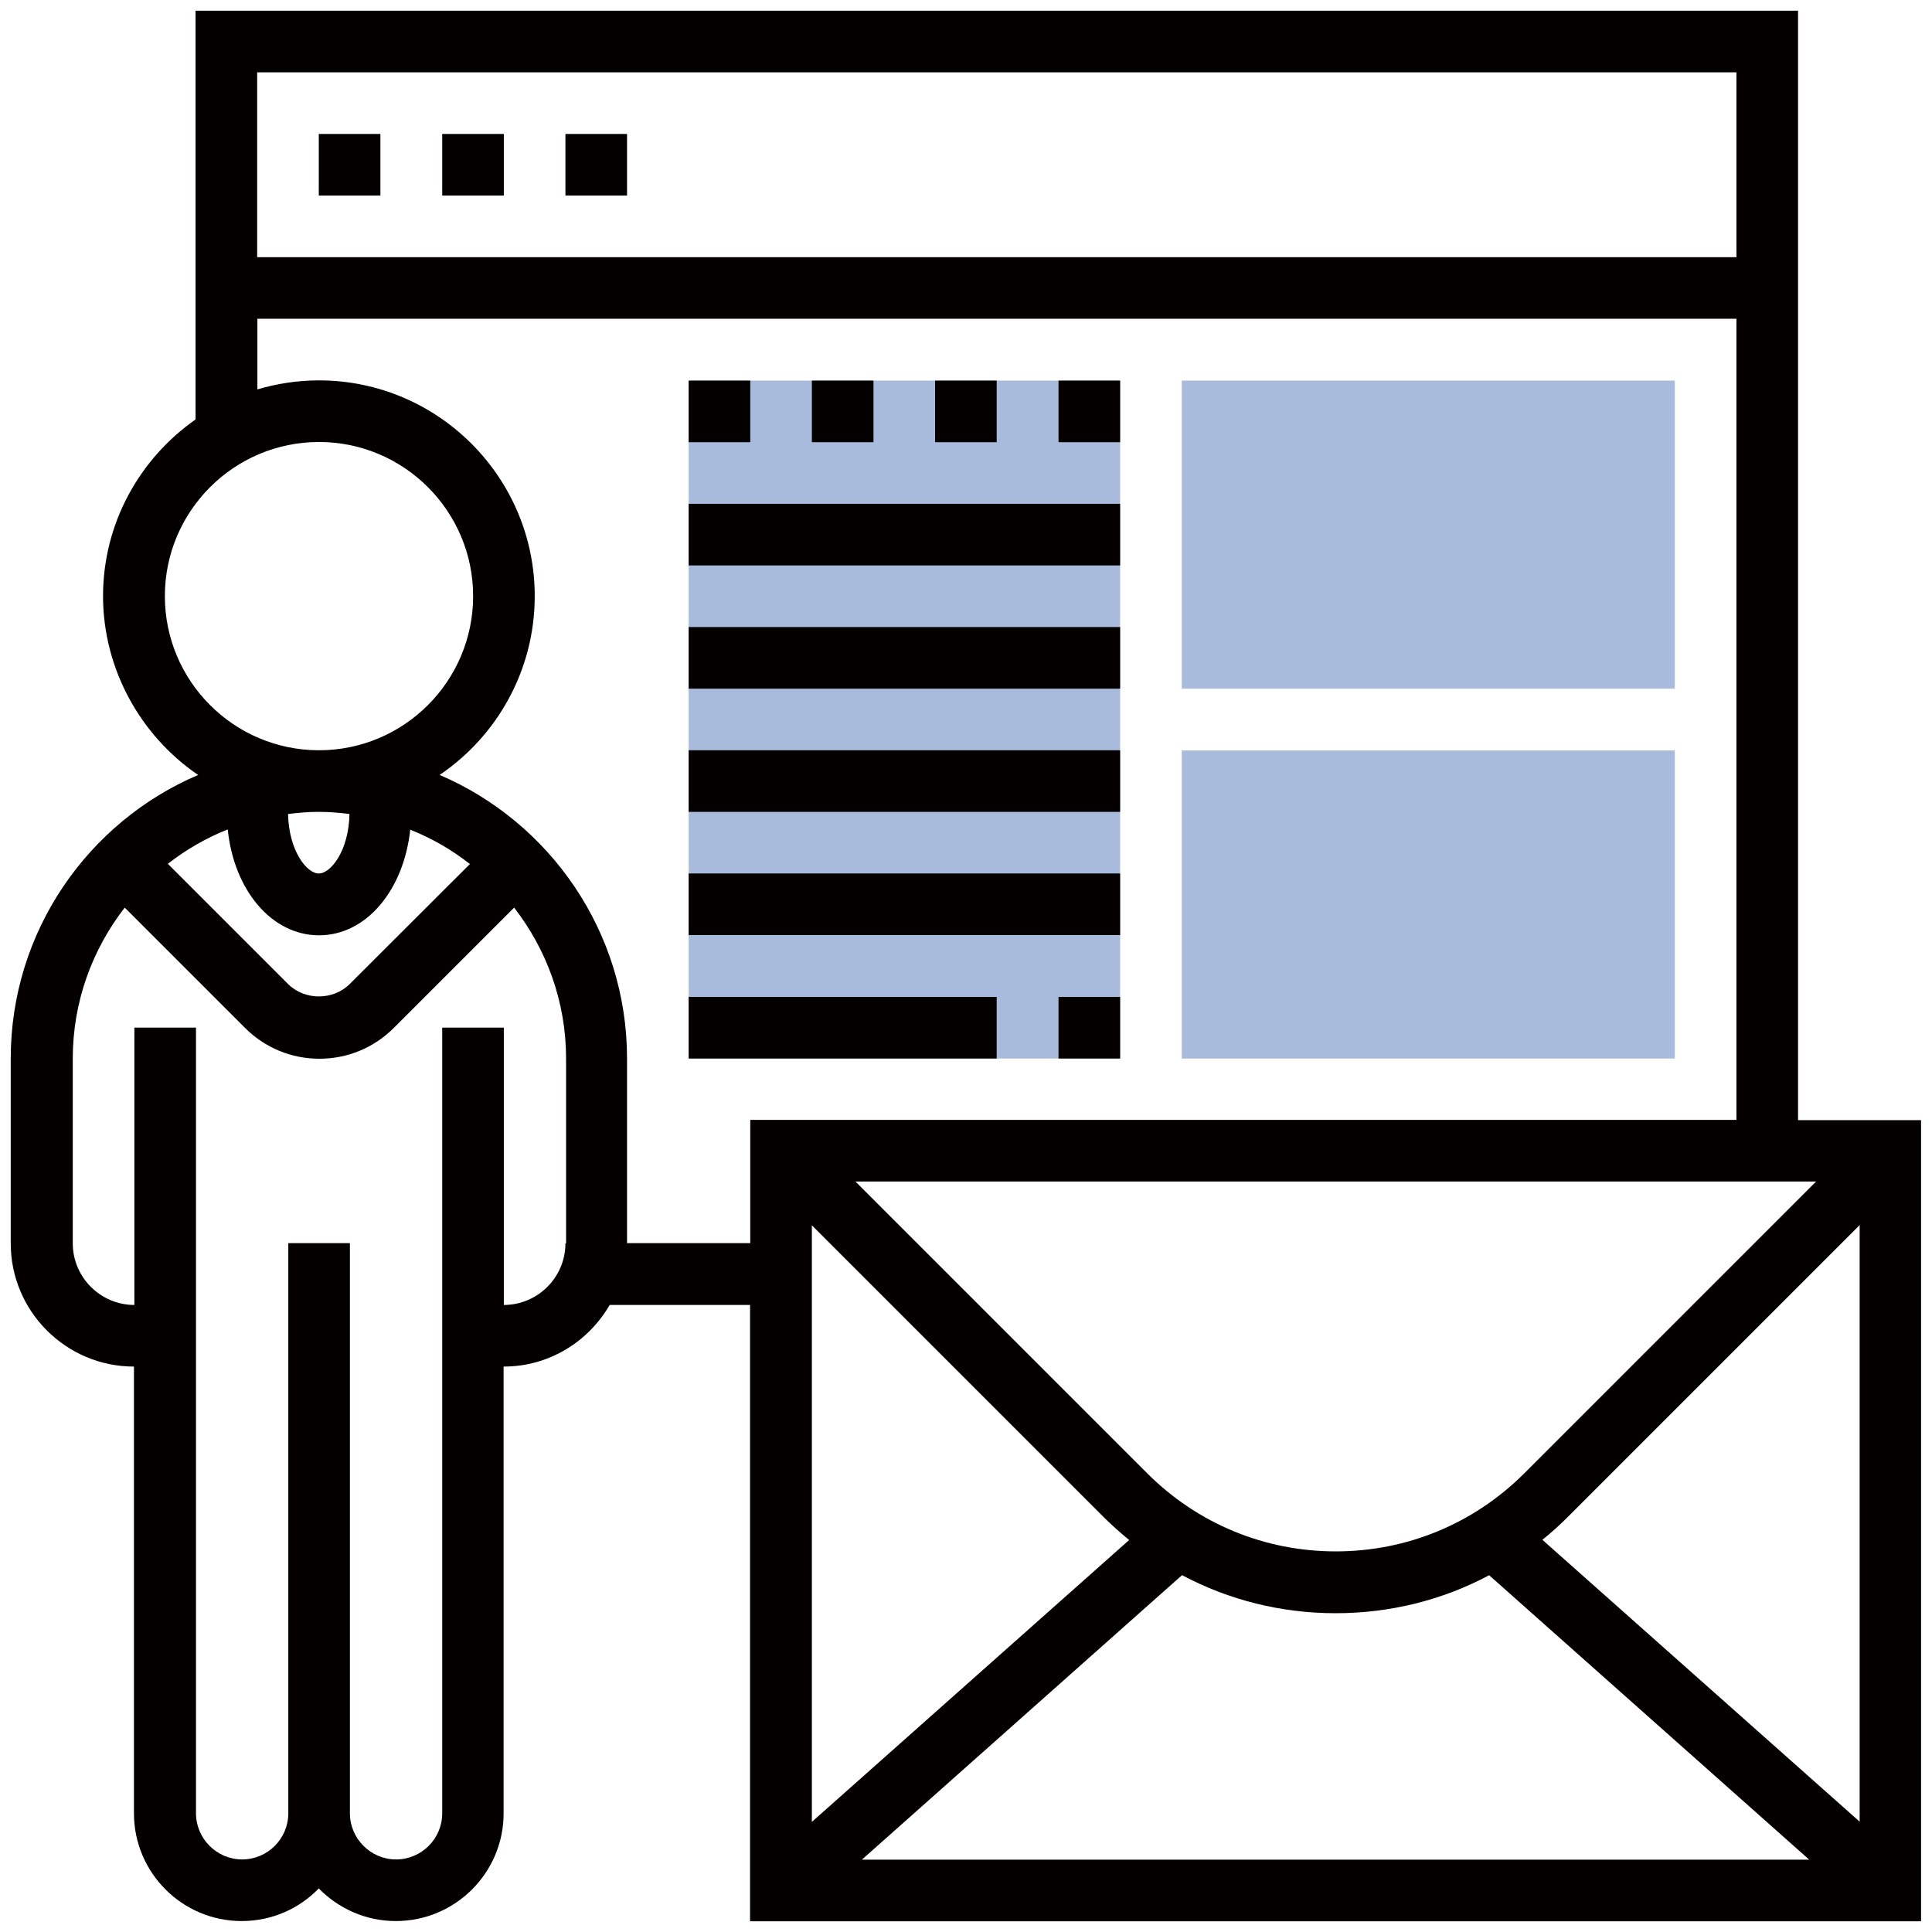
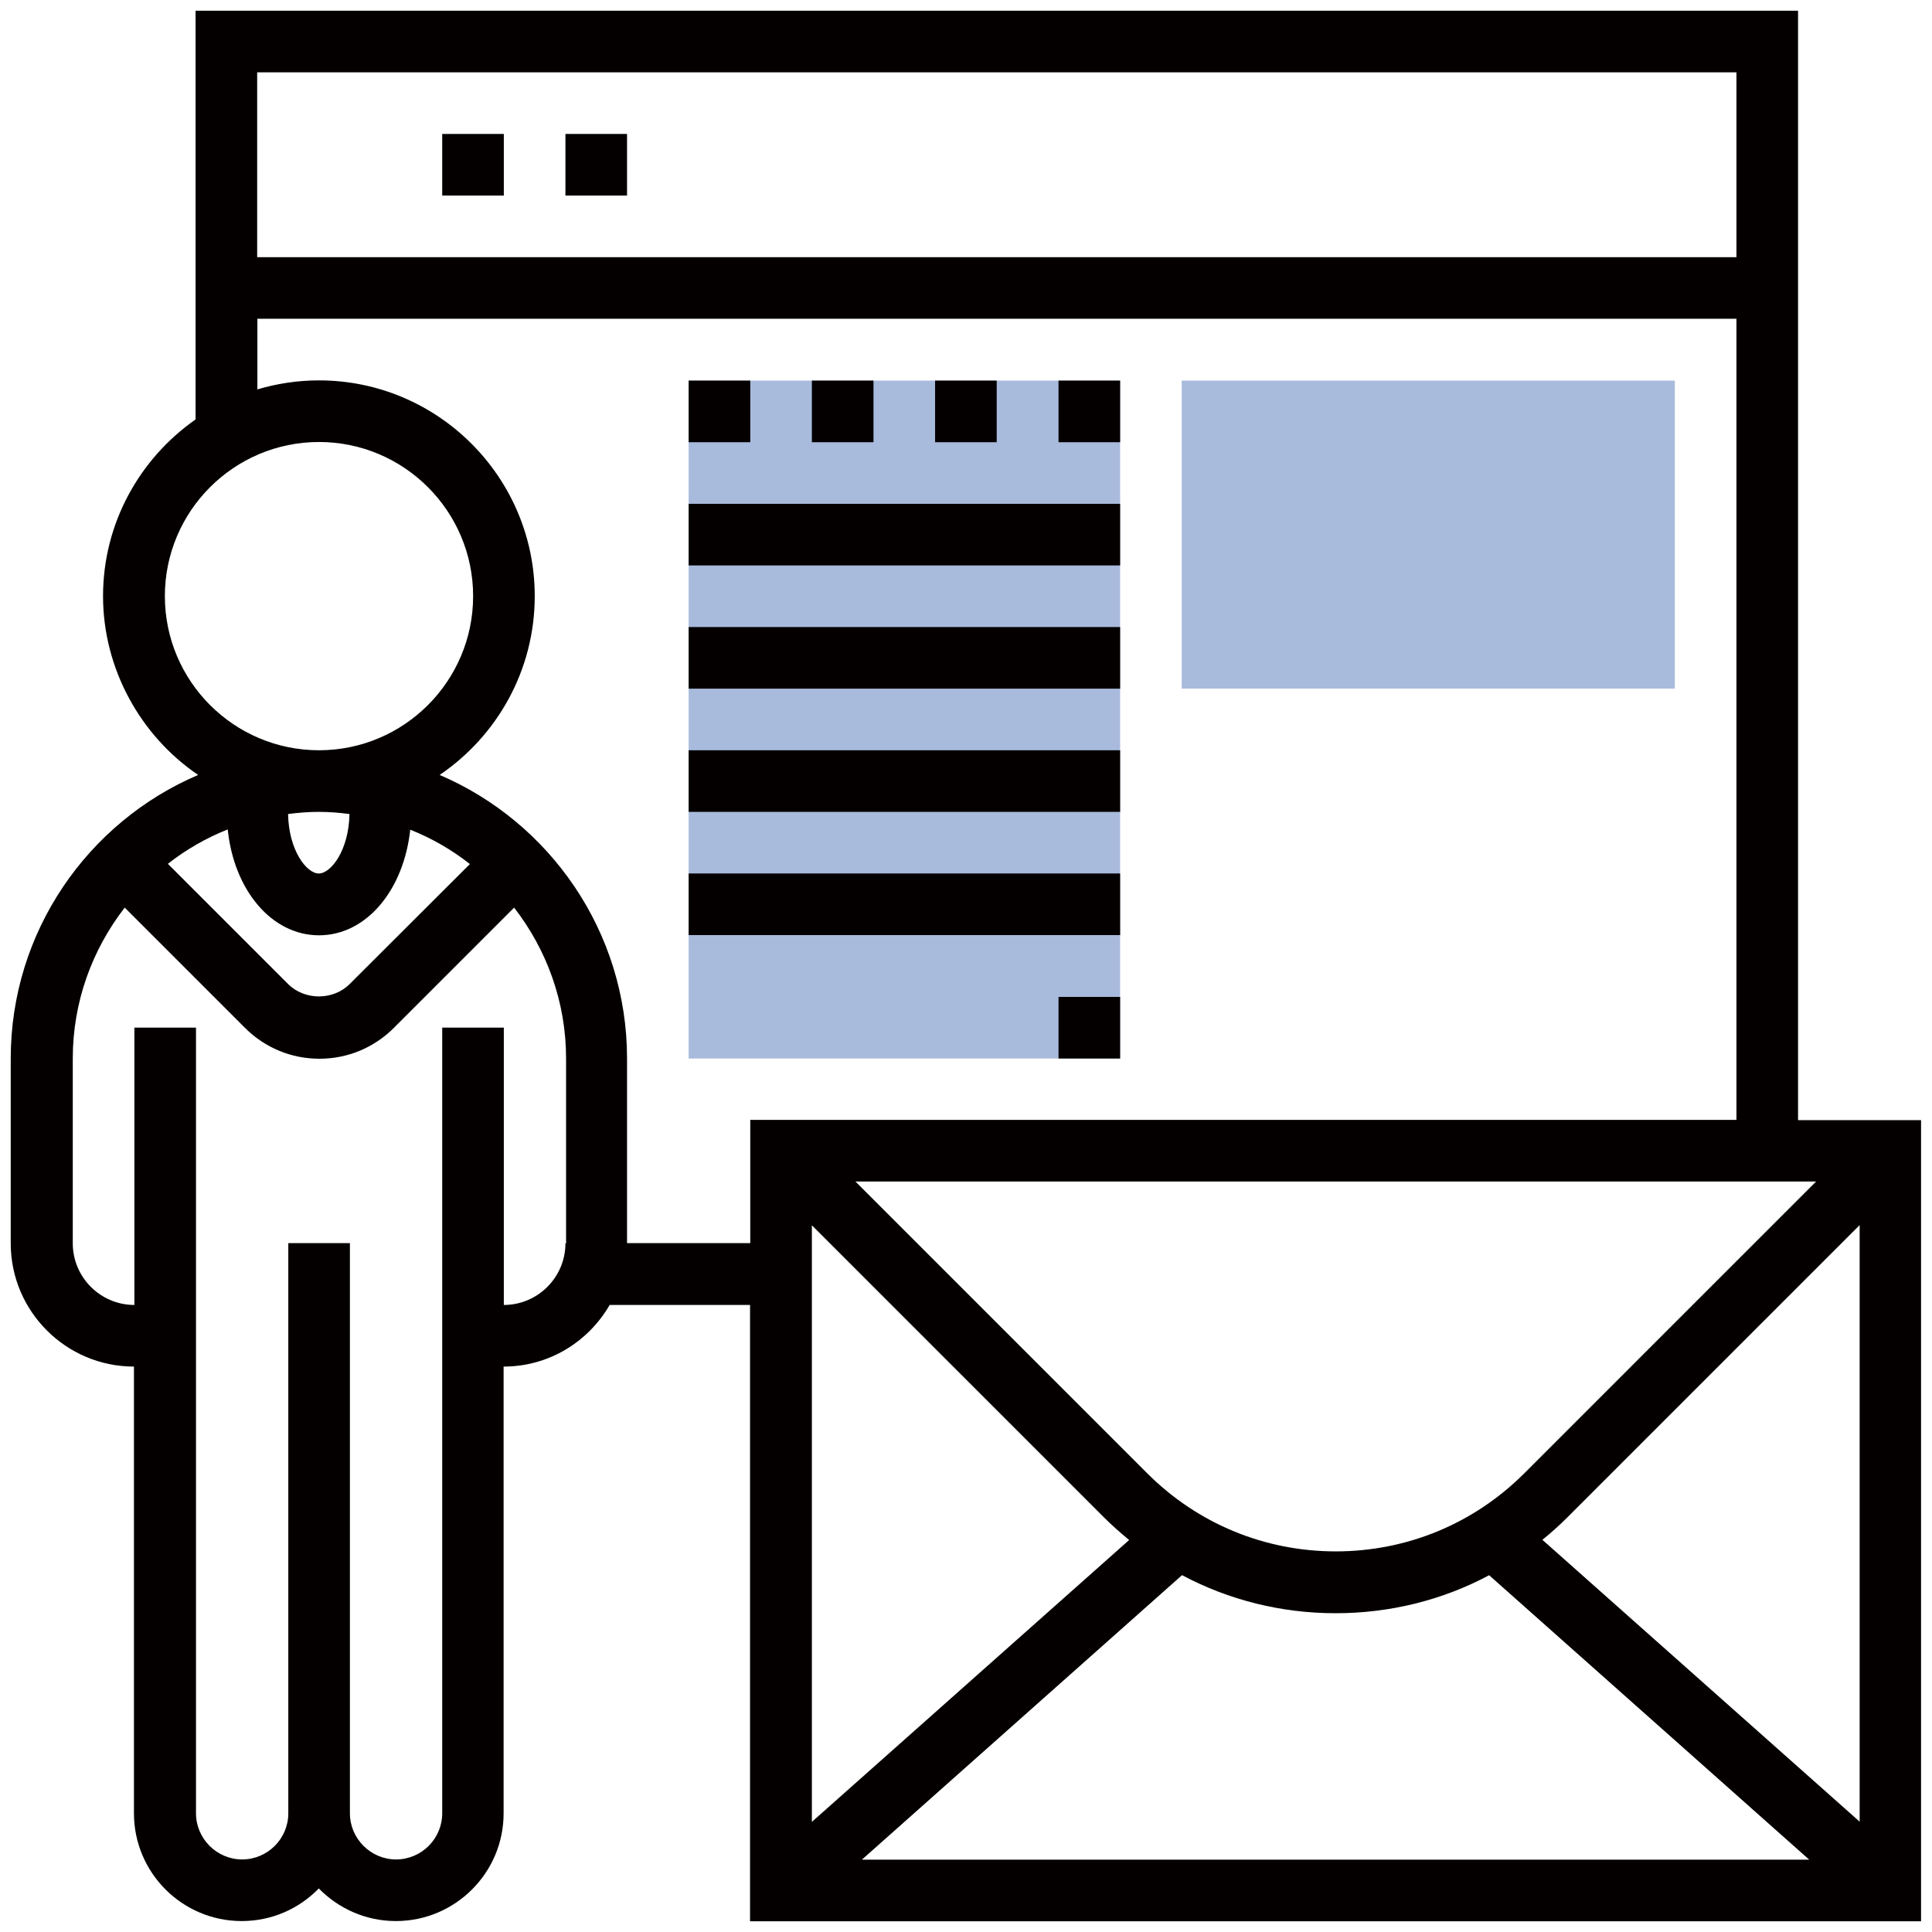
<svg xmlns="http://www.w3.org/2000/svg" viewBox="0 0 90 90">
  <defs>
    <style>.uuid-cedb8d85-2a7a-4e94-87f7-df0093a31d8e{fill:#a9bbdc;}.uuid-cedb8d85-2a7a-4e94-87f7-df0093a31d8e,.uuid-14afeea3-79b0-4d71-8991-e18b9c1e3a5e,.uuid-610868f1-97d4-4fe3-ad90-3f311230ad47{stroke-width:0px;}.uuid-14afeea3-79b0-4d71-8991-e18b9c1e3a5e{fill:none;}.uuid-610868f1-97d4-4fe3-ad90-3f311230ad47{fill:#040000;}</style>
  </defs>
  <g id="uuid-a8797b38-ec33-4ecb-a781-bb7bb472b31d">
    <path class="uuid-cedb8d85-2a7a-4e94-87f7-df0093a31d8e" d="M32.08,17.73h20.1v31.58h-20.1v-31.58Z" />
    <path class="uuid-cedb8d85-2a7a-4e94-87f7-df0093a31d8e" d="M78.02,32.08h-22.97v-14.35h22.97v14.35Z" />
-     <path class="uuid-cedb8d85-2a7a-4e94-87f7-df0093a31d8e" d="M78.02,49.31h-22.97v-14.35h22.97v14.35Z" />
-     <path class="uuid-610868f1-97d4-4fe3-ad90-3f311230ad47" d="M14.85,6.24h2.87v2.87h-2.87v-2.87Z" />
    <path class="uuid-610868f1-97d4-4fe3-ad90-3f311230ad47" d="M20.6,6.24h2.87v2.87h-2.87v-2.87Z" />
    <path class="uuid-610868f1-97d4-4fe3-ad90-3f311230ad47" d="M26.34,6.24h2.87v2.87h-2.87v-2.87Z" />
    <path class="uuid-610868f1-97d4-4fe3-ad90-3f311230ad47" d="M83.76,52.18V.5H9.11v19.04c-2.6,1.82-4.31,4.83-4.31,8.23s1.76,6.52,4.43,8.33c-5.13,2.19-8.73,7.29-8.73,13.21v8.61c0,3.17,2.58,5.74,5.74,5.74v20.81c0,2.77,2.25,5.02,5.02,5.02,1.41,0,2.68-.58,3.59-1.52.91.93,2.18,1.52,3.59,1.52,2.77,0,5.02-2.25,5.02-5.02v-20.81c2.12,0,3.95-1.16,4.94-2.87h6.54v28.71h54.55v-37.32h-5.74ZM62.23,72.27c-3.32,0-6.44-1.29-8.79-3.64l-13.59-13.59h44.75l-13.59,13.59c-2.35,2.35-5.47,3.64-8.79,3.64h0ZM37.82,57.08l13.59,13.59c.38.38.78.73,1.19,1.07l-14.78,13.13v-27.79ZM55.07,73.38c2.18,1.16,4.62,1.77,7.15,1.77s4.98-.61,7.15-1.77l14.91,13.25h-44.13l14.91-13.25ZM71.85,71.73c.41-.33.81-.69,1.19-1.07l13.59-13.59v27.79l-14.78-13.13ZM80.89,3.37v8.61H11.98V3.37h68.9ZM7.68,27.77c0-3.96,3.22-7.18,7.18-7.18s7.18,3.22,7.18,7.18-3.22,7.18-7.18,7.18-7.18-3.22-7.18-7.18ZM10.61,38.65c.29,2.81,2.04,4.92,4.25,4.92s3.95-2.11,4.25-4.92c1.01.4,1.94.94,2.78,1.6l-5.6,5.59c-.77.77-2.1.77-2.87,0l-5.6-5.6c.84-.66,1.78-1.2,2.78-1.6h0ZM14.85,37.82c.49,0,.96.04,1.43.1-.03,1.69-.86,2.77-1.43,2.77s-1.4-1.08-1.43-2.77c.47-.06.94-.1,1.43-.1ZM26.34,57.92c0,1.58-1.29,2.87-2.87,2.87v-12.92h-2.87v36.6c0,1.19-.97,2.15-2.15,2.15s-2.15-.97-2.15-2.15v-26.56h-2.87v26.56c0,1.19-.97,2.15-2.15,2.15s-2.15-.97-2.15-2.15v-36.6h-2.87v12.92c-1.58,0-2.87-1.29-2.87-2.87v-8.61c0-2.65.91-5.08,2.42-7.03l5.6,5.6c.93.93,2.16,1.44,3.47,1.44s2.54-.51,3.47-1.44l5.6-5.6c1.51,1.95,2.42,4.38,2.42,7.03v8.61ZM29.21,57.92v-8.61c0-5.92-3.61-11.02-8.73-13.21,2.67-1.81,4.43-4.87,4.43-8.33,0-5.54-4.51-10.05-10.05-10.05-1,0-1.96.15-2.87.42v-3.29h68.9v37.32h-45.94v5.74h-5.74Z" />
    <path class="uuid-610868f1-97d4-4fe3-ad90-3f311230ad47" d="M49.31,17.73h2.87v2.87h-2.87v-2.87Z" />
    <path class="uuid-610868f1-97d4-4fe3-ad90-3f311230ad47" d="M43.56,17.73h2.87v2.87h-2.87v-2.87Z" />
    <path class="uuid-610868f1-97d4-4fe3-ad90-3f311230ad47" d="M37.82,17.73h2.87v2.87h-2.87v-2.87Z" />
    <path class="uuid-610868f1-97d4-4fe3-ad90-3f311230ad47" d="M32.08,17.73h2.87v2.87h-2.87v-2.87Z" />
    <path class="uuid-610868f1-97d4-4fe3-ad90-3f311230ad47" d="M32.08,23.47h20.1v2.87h-20.1v-2.87Z" />
    <path class="uuid-610868f1-97d4-4fe3-ad90-3f311230ad47" d="M32.08,29.21h20.1v2.87h-20.1v-2.87Z" />
    <path class="uuid-610868f1-97d4-4fe3-ad90-3f311230ad47" d="M32.08,34.95h20.1v2.87h-20.1v-2.87Z" />
    <path class="uuid-610868f1-97d4-4fe3-ad90-3f311230ad47" d="M32.08,40.69h20.1v2.87h-20.1v-2.87Z" />
-     <path class="uuid-610868f1-97d4-4fe3-ad90-3f311230ad47" d="M32.08,46.44h14.35v2.87h-14.35v-2.87Z" />
    <path class="uuid-610868f1-97d4-4fe3-ad90-3f311230ad47" d="M49.31,46.44h2.87v2.87h-2.87v-2.87Z" />
  </g>
  <g id="uuid-a9d7b150-3d0d-402e-bddf-9e35b2733e1b">
    <rect class="uuid-14afeea3-79b0-4d71-8991-e18b9c1e3a5e" width="90" height="90" />
  </g>
</svg>